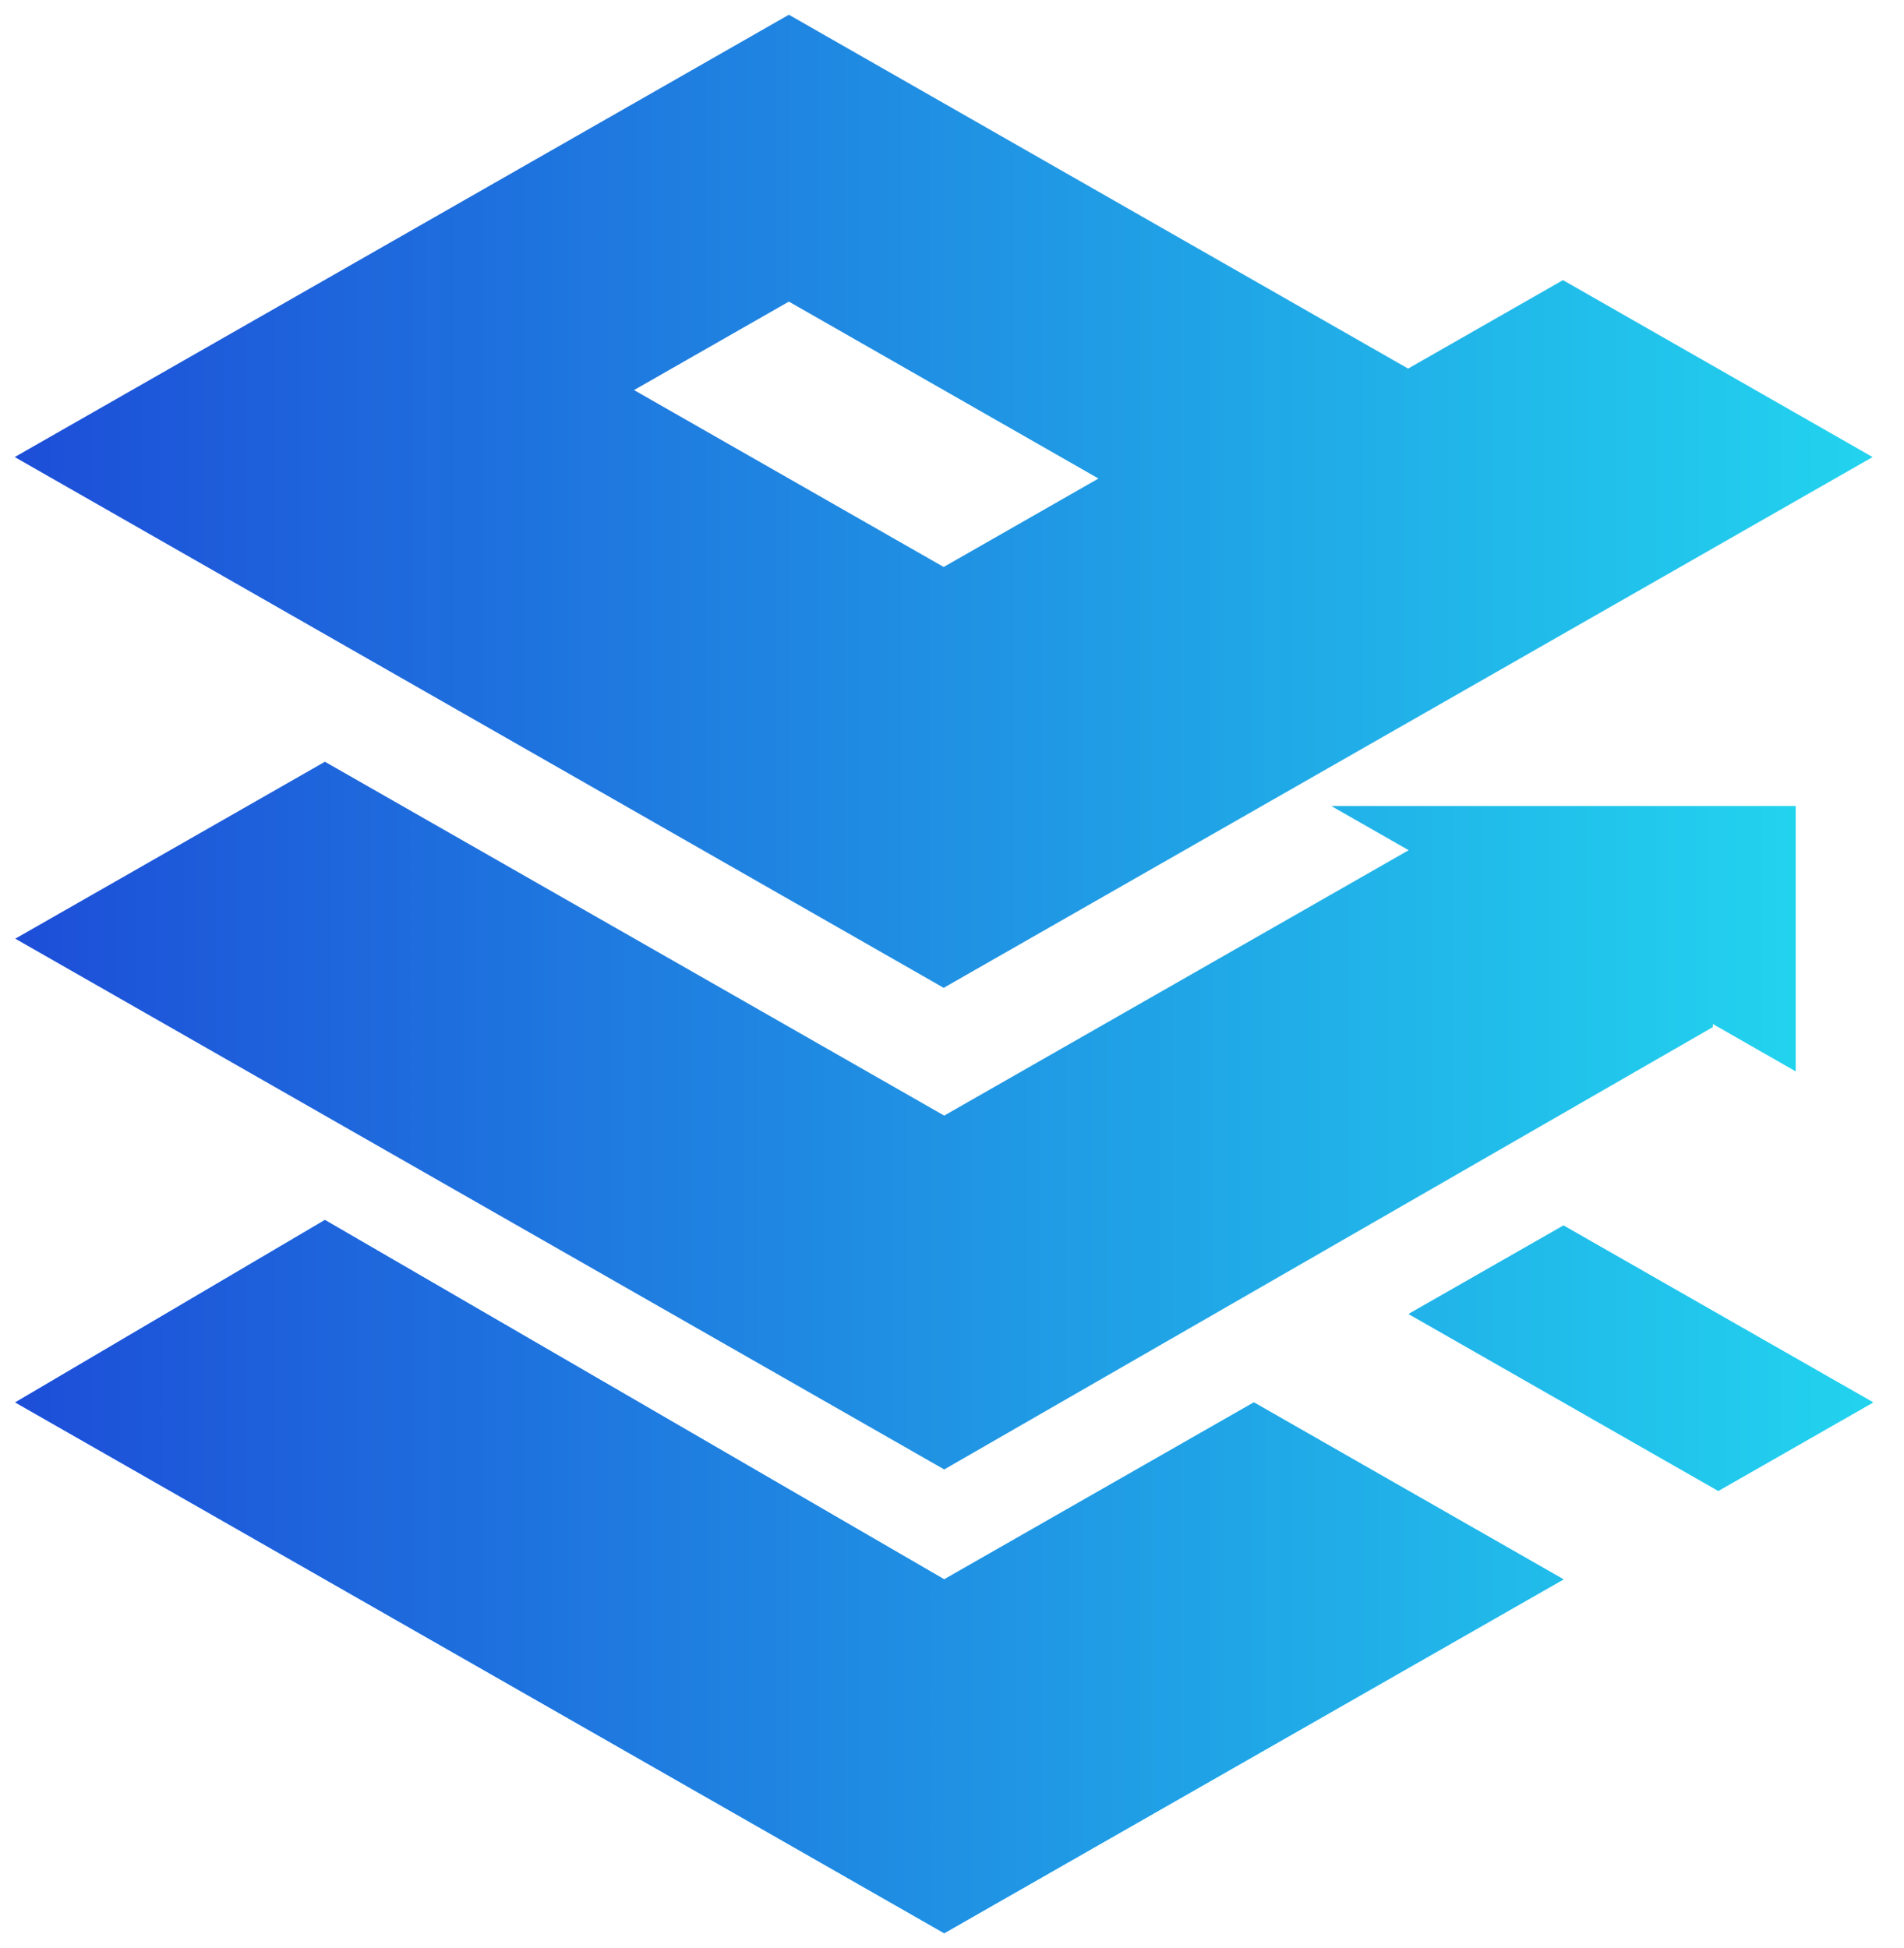
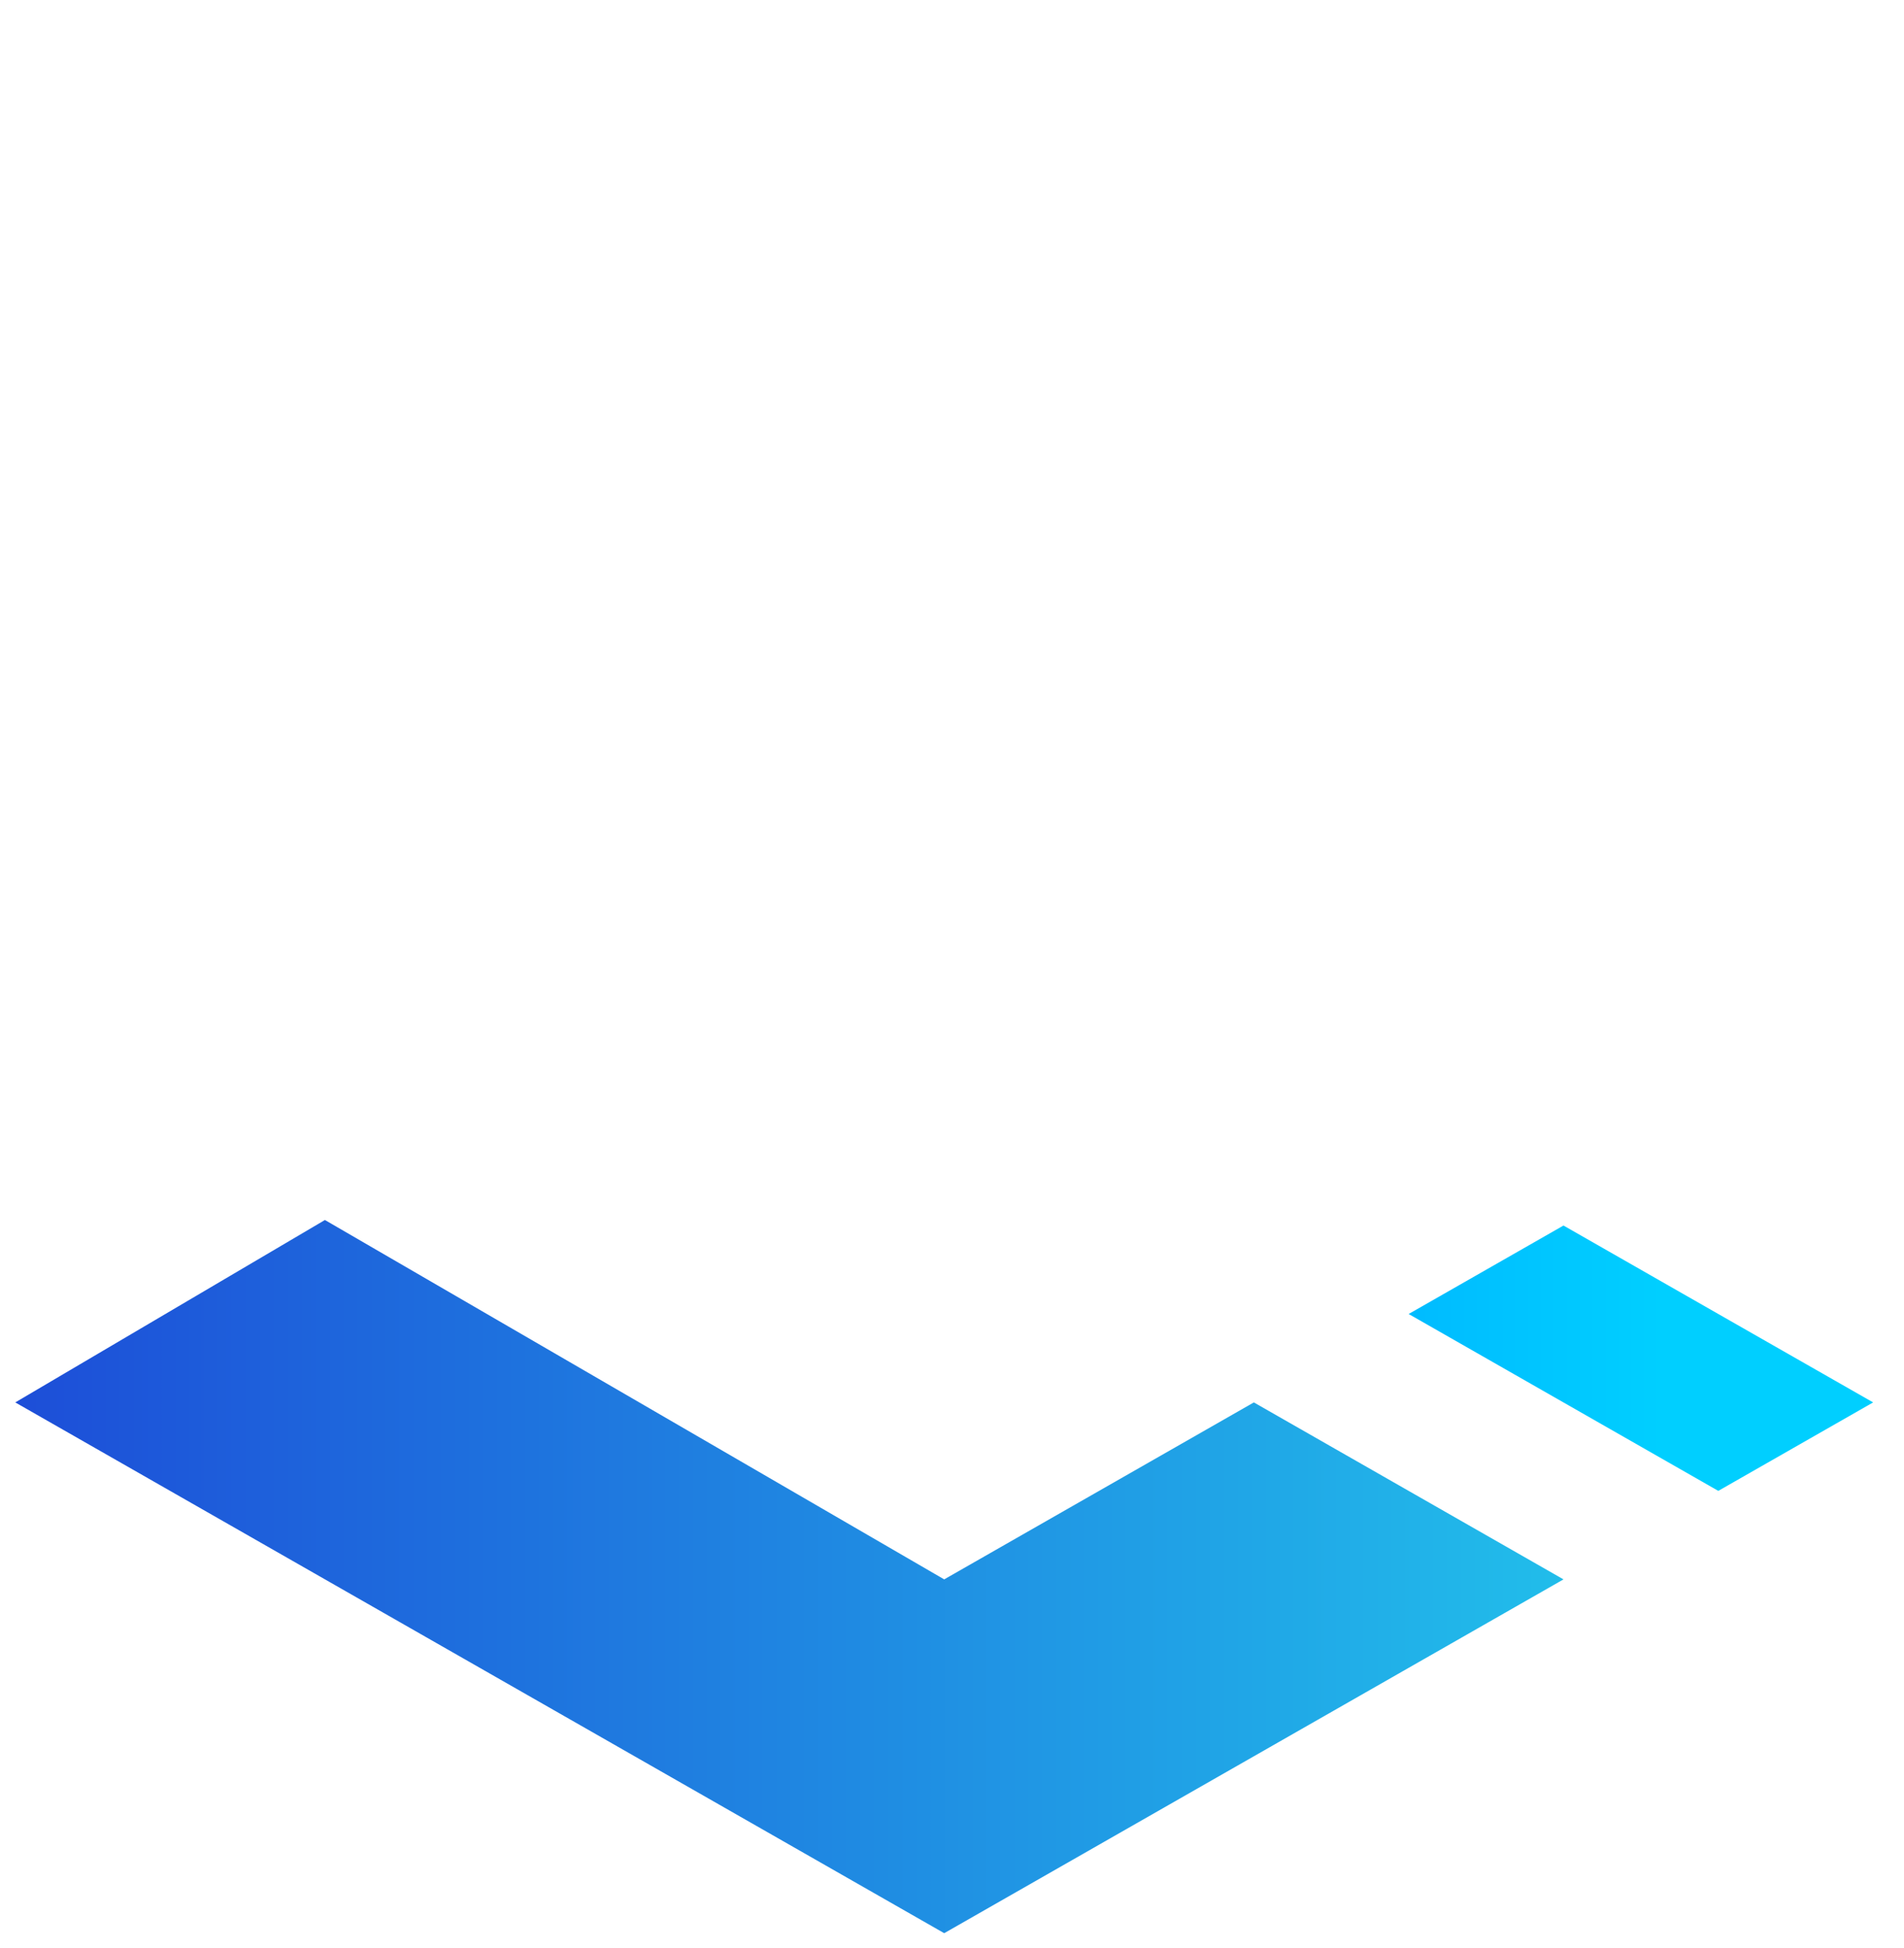
<svg xmlns="http://www.w3.org/2000/svg" width="43" height="44" viewBox="0 0 43 44" fill="none">
-   <path fill-rule="evenodd" clip-rule="evenodd" d="M0.333 10.323L17.816 0.333L31.801 8.325L35.298 6.327L42.291 10.323L21.312 22.311L0.333 10.323ZM17.816 6.812L14.319 8.81L21.312 12.806L24.808 10.808L17.816 6.812Z" fill="url(#paint0_linear_291_2266)" />
  <path d="M38.806 29.678L42.303 31.675L38.806 33.673L31.813 29.678L35.31 27.68L38.806 29.678Z" fill="url(#paint1_linear_291_2266)" />
-   <path d="M38.806 29.678L42.303 31.675L38.806 33.673L31.813 29.678L35.31 27.68L38.806 29.678Z" fill="url(#paint2_linear_291_2266)" />
-   <path d="M28.317 31.675L35.31 35.672L21.324 43.663L0.345 31.675L7.338 27.555L21.324 35.672L28.317 31.675Z" fill="url(#paint3_linear_291_2266)" />
  <path d="M28.317 31.675L35.31 35.672L21.324 43.663L0.345 31.675L7.338 27.555L21.324 35.672L28.317 31.675Z" fill="url(#paint4_linear_291_2266)" />
-   <path fill-rule="evenodd" clip-rule="evenodd" d="M0.345 21.201L7.338 17.205L21.324 25.197L31.813 19.203L30.065 18.204H40.554V24.198L38.686 23.13L38.681 23.199L21.324 33.189L0.345 21.201Z" fill="url(#paint5_linear_291_2266)" />
  <defs>
    <linearGradient id="paint0_linear_291_2266" x1="0.333" y1="11.271" x2="42.291" y2="11.271" gradientUnits="userSpaceOnUse">
      <stop stop-color="#1D4ED8" />
      <stop offset="1" stop-color="#22D3EE" />
    </linearGradient>
    <linearGradient id="paint1_linear_291_2266" x1="0.345" y1="35.571" x2="42.303" y2="35.571" gradientUnits="userSpaceOnUse">
      <stop stop-color="#004FFF" />
      <stop offset="0.887" stop-color="#00CFFF" />
    </linearGradient>
    <linearGradient id="paint2_linear_291_2266" x1="0.345" y1="35.571" x2="42.303" y2="35.571" gradientUnits="userSpaceOnUse">
      <stop stop-color="#1D4ED8" />
      <stop offset="1" stop-color="#22D3EE" />
    </linearGradient>
    <linearGradient id="paint3_linear_291_2266" x1="0.345" y1="35.571" x2="42.303" y2="35.571" gradientUnits="userSpaceOnUse">
      <stop stop-color="#004FFF" />
      <stop offset="0.887" stop-color="#00CFFF" />
    </linearGradient>
    <linearGradient id="paint4_linear_291_2266" x1="0.345" y1="35.571" x2="42.303" y2="35.571" gradientUnits="userSpaceOnUse">
      <stop stop-color="#1D4ED8" />
      <stop offset="1" stop-color="#22D3EE" />
    </linearGradient>
    <linearGradient id="paint5_linear_291_2266" x1="0.345" y1="25.159" x2="40.554" y2="25.159" gradientUnits="userSpaceOnUse">
      <stop stop-color="#1D4ED8" />
      <stop offset="1" stop-color="#22D3EE" />
    </linearGradient>
  </defs>
</svg>